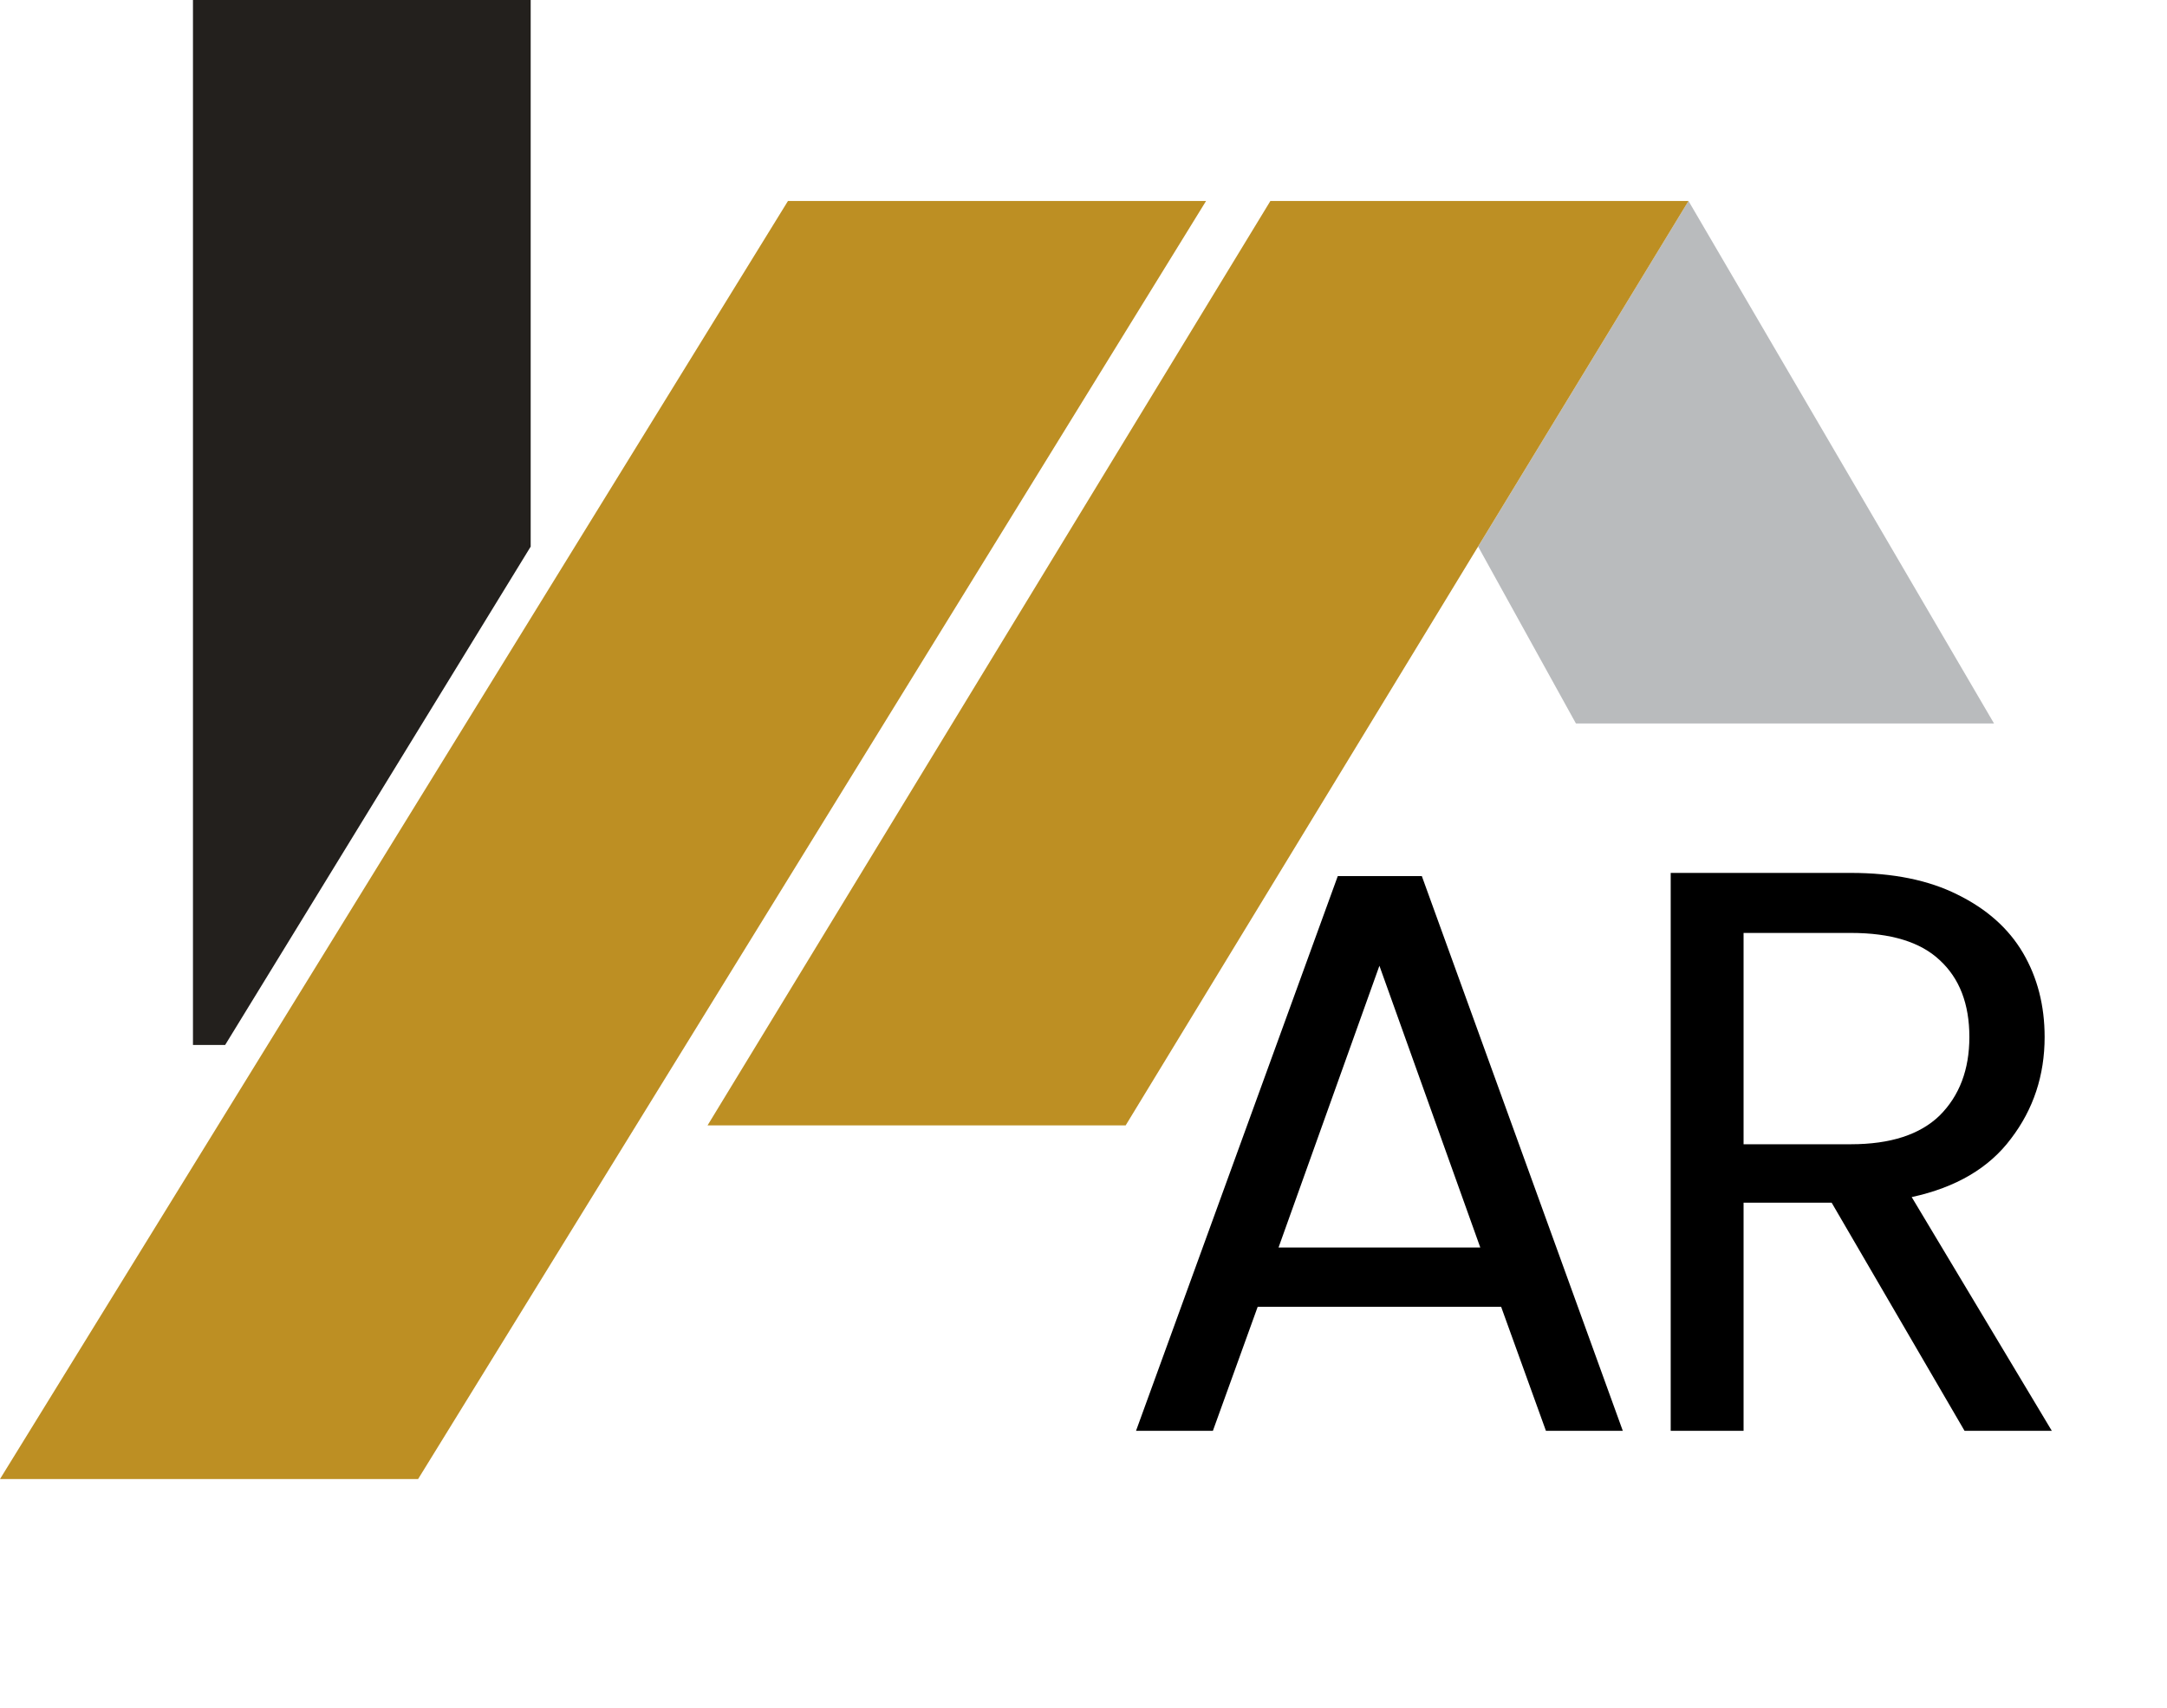
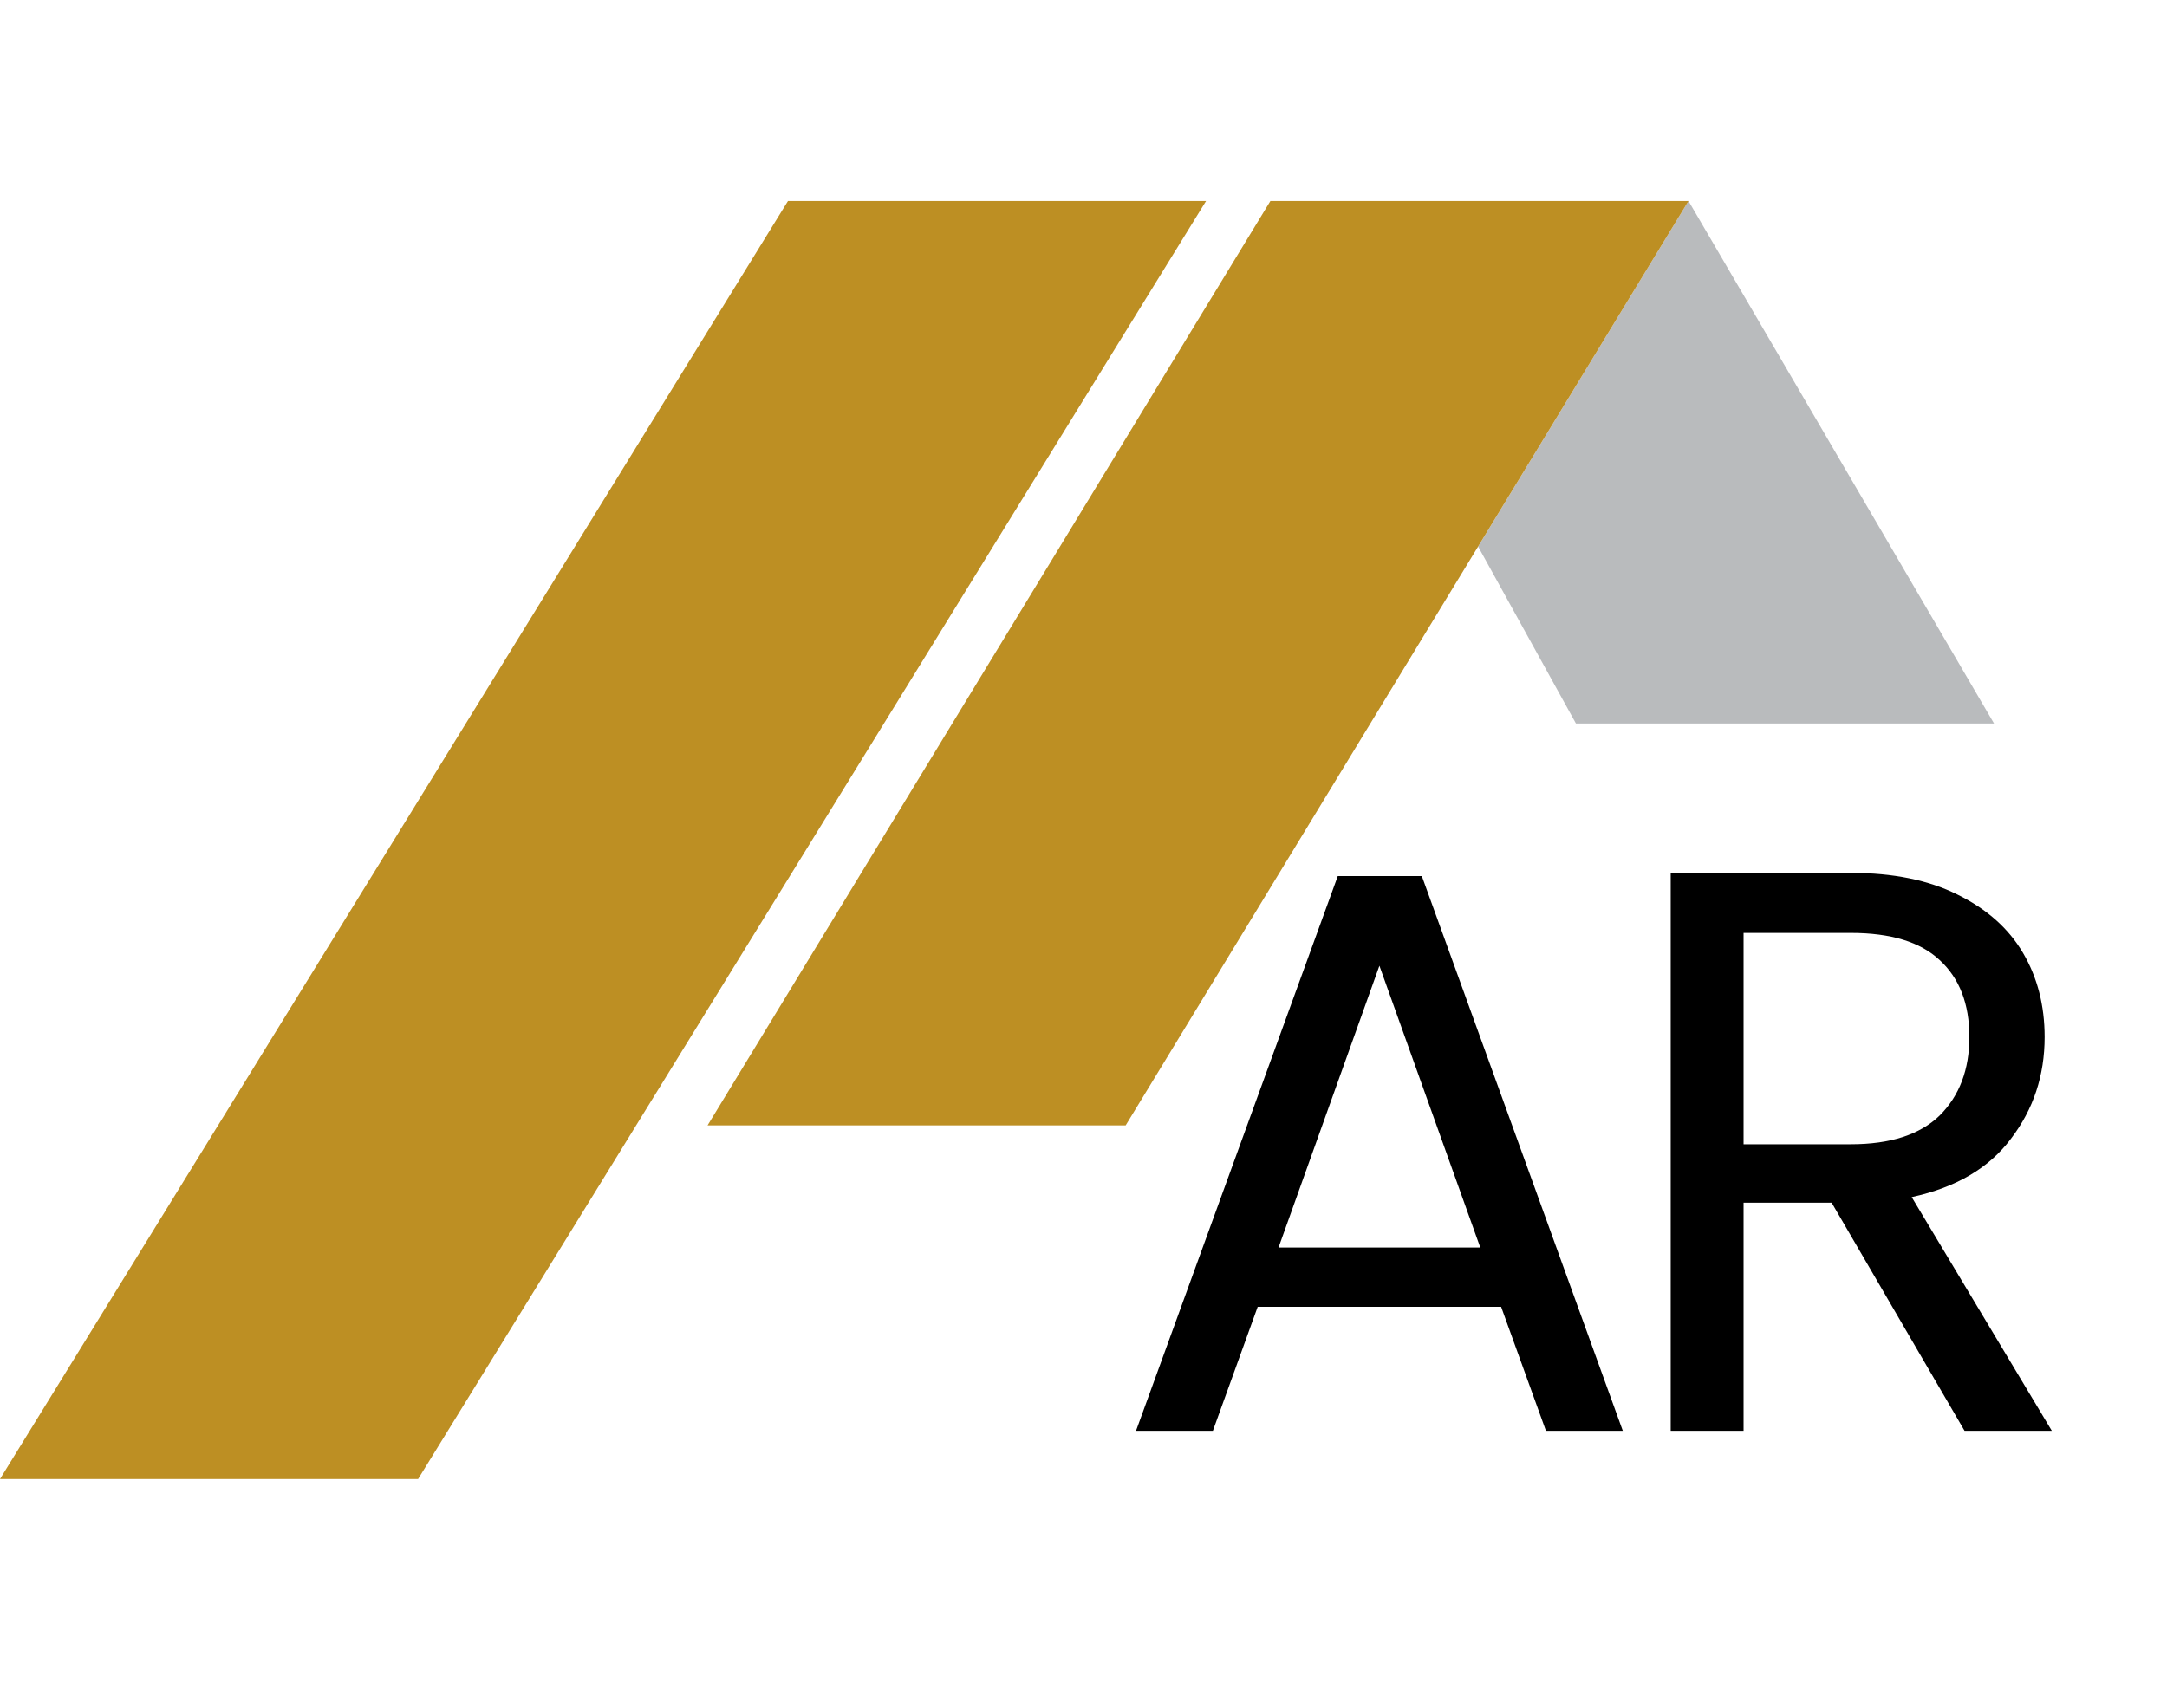
<svg xmlns="http://www.w3.org/2000/svg" width="85" height="67" viewBox="0 0 85 67" fill="none">
  <path d="M57.979 21.444L66.231 7.885L78.215 28.385H61.815L57.979 21.444Z" fill="#B9BBBD" />
-   <path d="M8.831 41L20.816 21.446V0H7.569V41H8.831Z" fill="#23201D" />
  <path d="M16.4 58.031H0L30.908 7.885H47.308L16.4 58.031Z" fill="#BD8F23" />
  <path d="M44.154 44.154H27.754L49.831 7.885H66.231L44.154 44.154Z" fill="#BD8F23" />
  <path d="M77.059 56.139L71.846 47.188H68.391V56.139H65.533V34.249H72.6C74.254 34.249 75.646 34.531 76.776 35.097C77.928 35.662 78.786 36.426 79.352 37.389C79.917 38.352 80.2 39.452 80.2 40.687C80.2 42.194 79.76 43.524 78.881 44.675C78.022 45.827 76.724 46.591 74.986 46.968L80.482 56.139H77.059ZM68.391 44.895H72.6C74.149 44.895 75.311 44.518 76.085 43.765C76.86 42.99 77.248 41.964 77.248 40.687C77.248 39.389 76.86 38.384 76.085 37.672C75.332 36.96 74.17 36.604 72.6 36.604H68.391V44.895Z" fill="black" />
  <path d="M58.881 51.271H49.333L47.575 56.139H44.56L52.474 34.374H55.771L63.654 56.139H60.639L58.881 51.271ZM58.064 48.947L54.107 37.892L50.15 48.947H58.064Z" fill="black" />
  <g opacity="0.2" filter="url(#filter0_f_1_1353)">
    <ellipse cx="52.354" cy="61.815" rx="29.646" ry="1.262" fill="url(#paint0_radial_1_1353)" />
  </g>
  <defs>
    <filter id="filter0_f_1_1353" x="19.708" y="57.554" width="65.292" height="8.523" filterUnits="userSpaceOnUse" color-interpolation-filters="sRGB">
      <feFlood flood-opacity="0" result="BackgroundImageFix" />
      <feBlend mode="normal" in="SourceGraphic" in2="BackgroundImageFix" result="shape" />
      <feGaussianBlur stdDeviation="1.5" result="effect1_foregroundBlur_1_1353" />
    </filter>
    <radialGradient id="paint0_radial_1_1353" cx="0" cy="0" r="1" gradientUnits="userSpaceOnUse" gradientTransform="translate(52.354 61.815) scale(29.646 1.262)">
      <stop stop-color="white" />
      <stop offset="1" stop-color="white" />
    </radialGradient>
  </defs>
</svg>